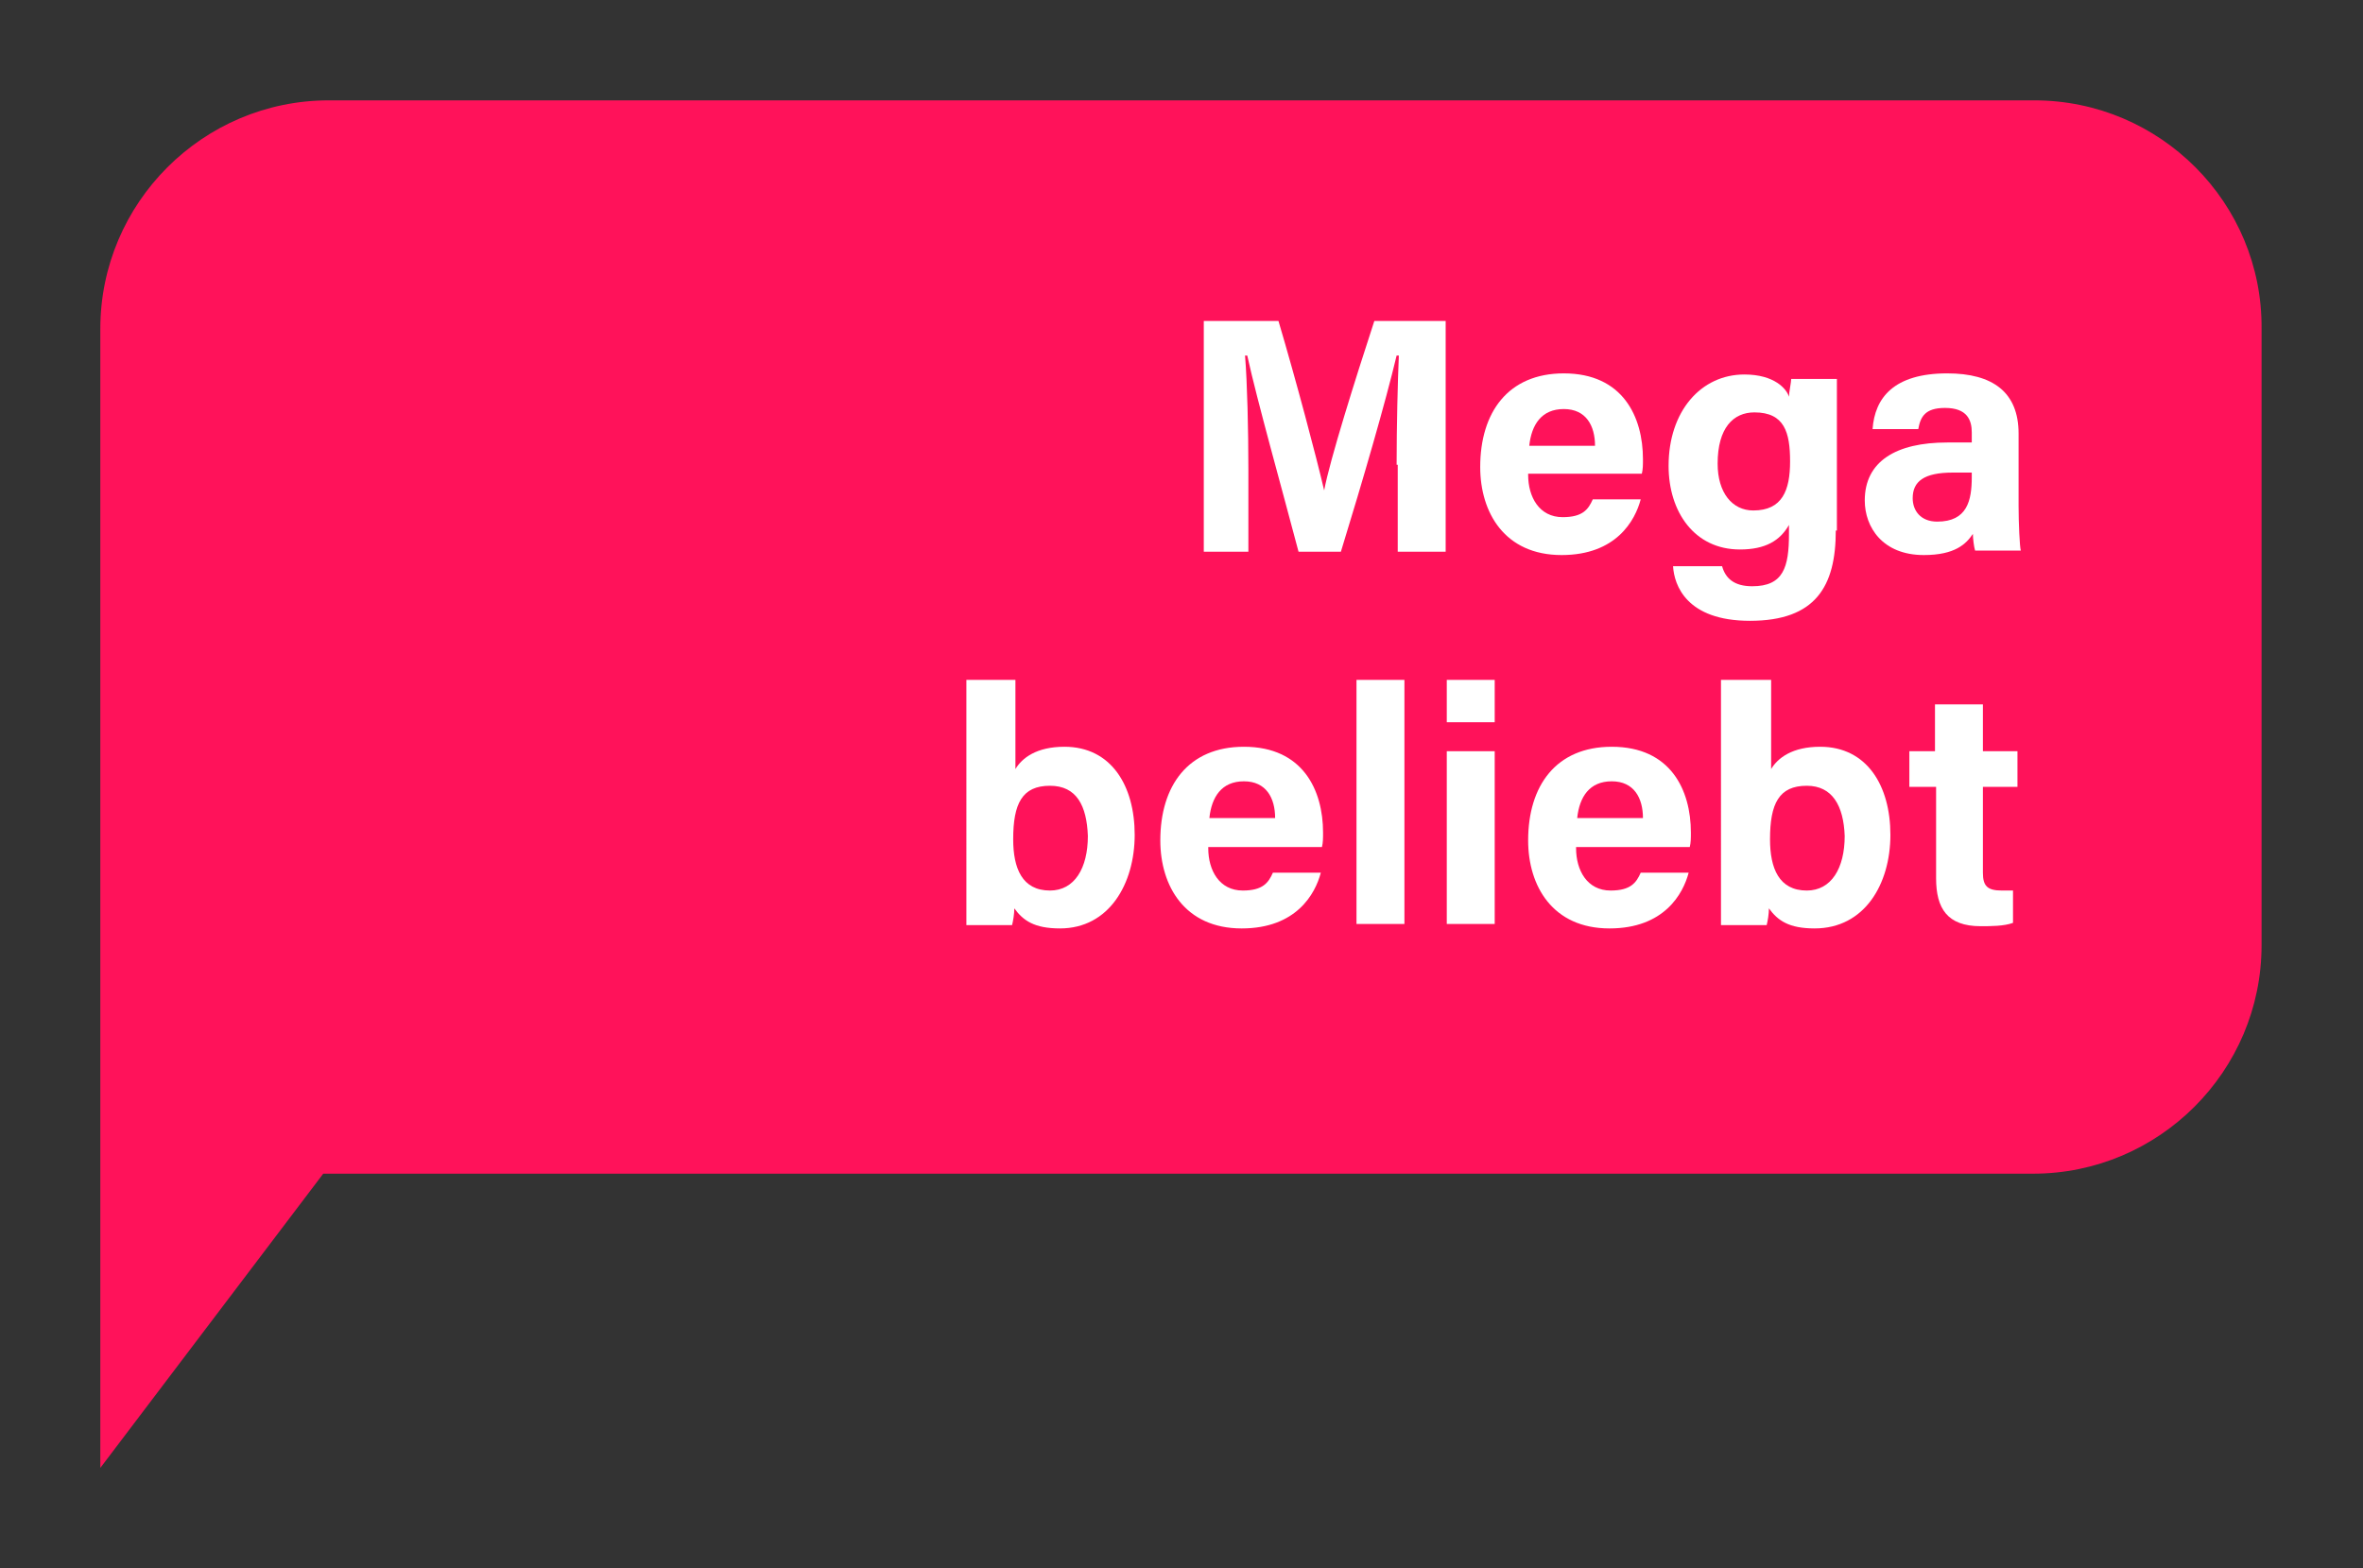
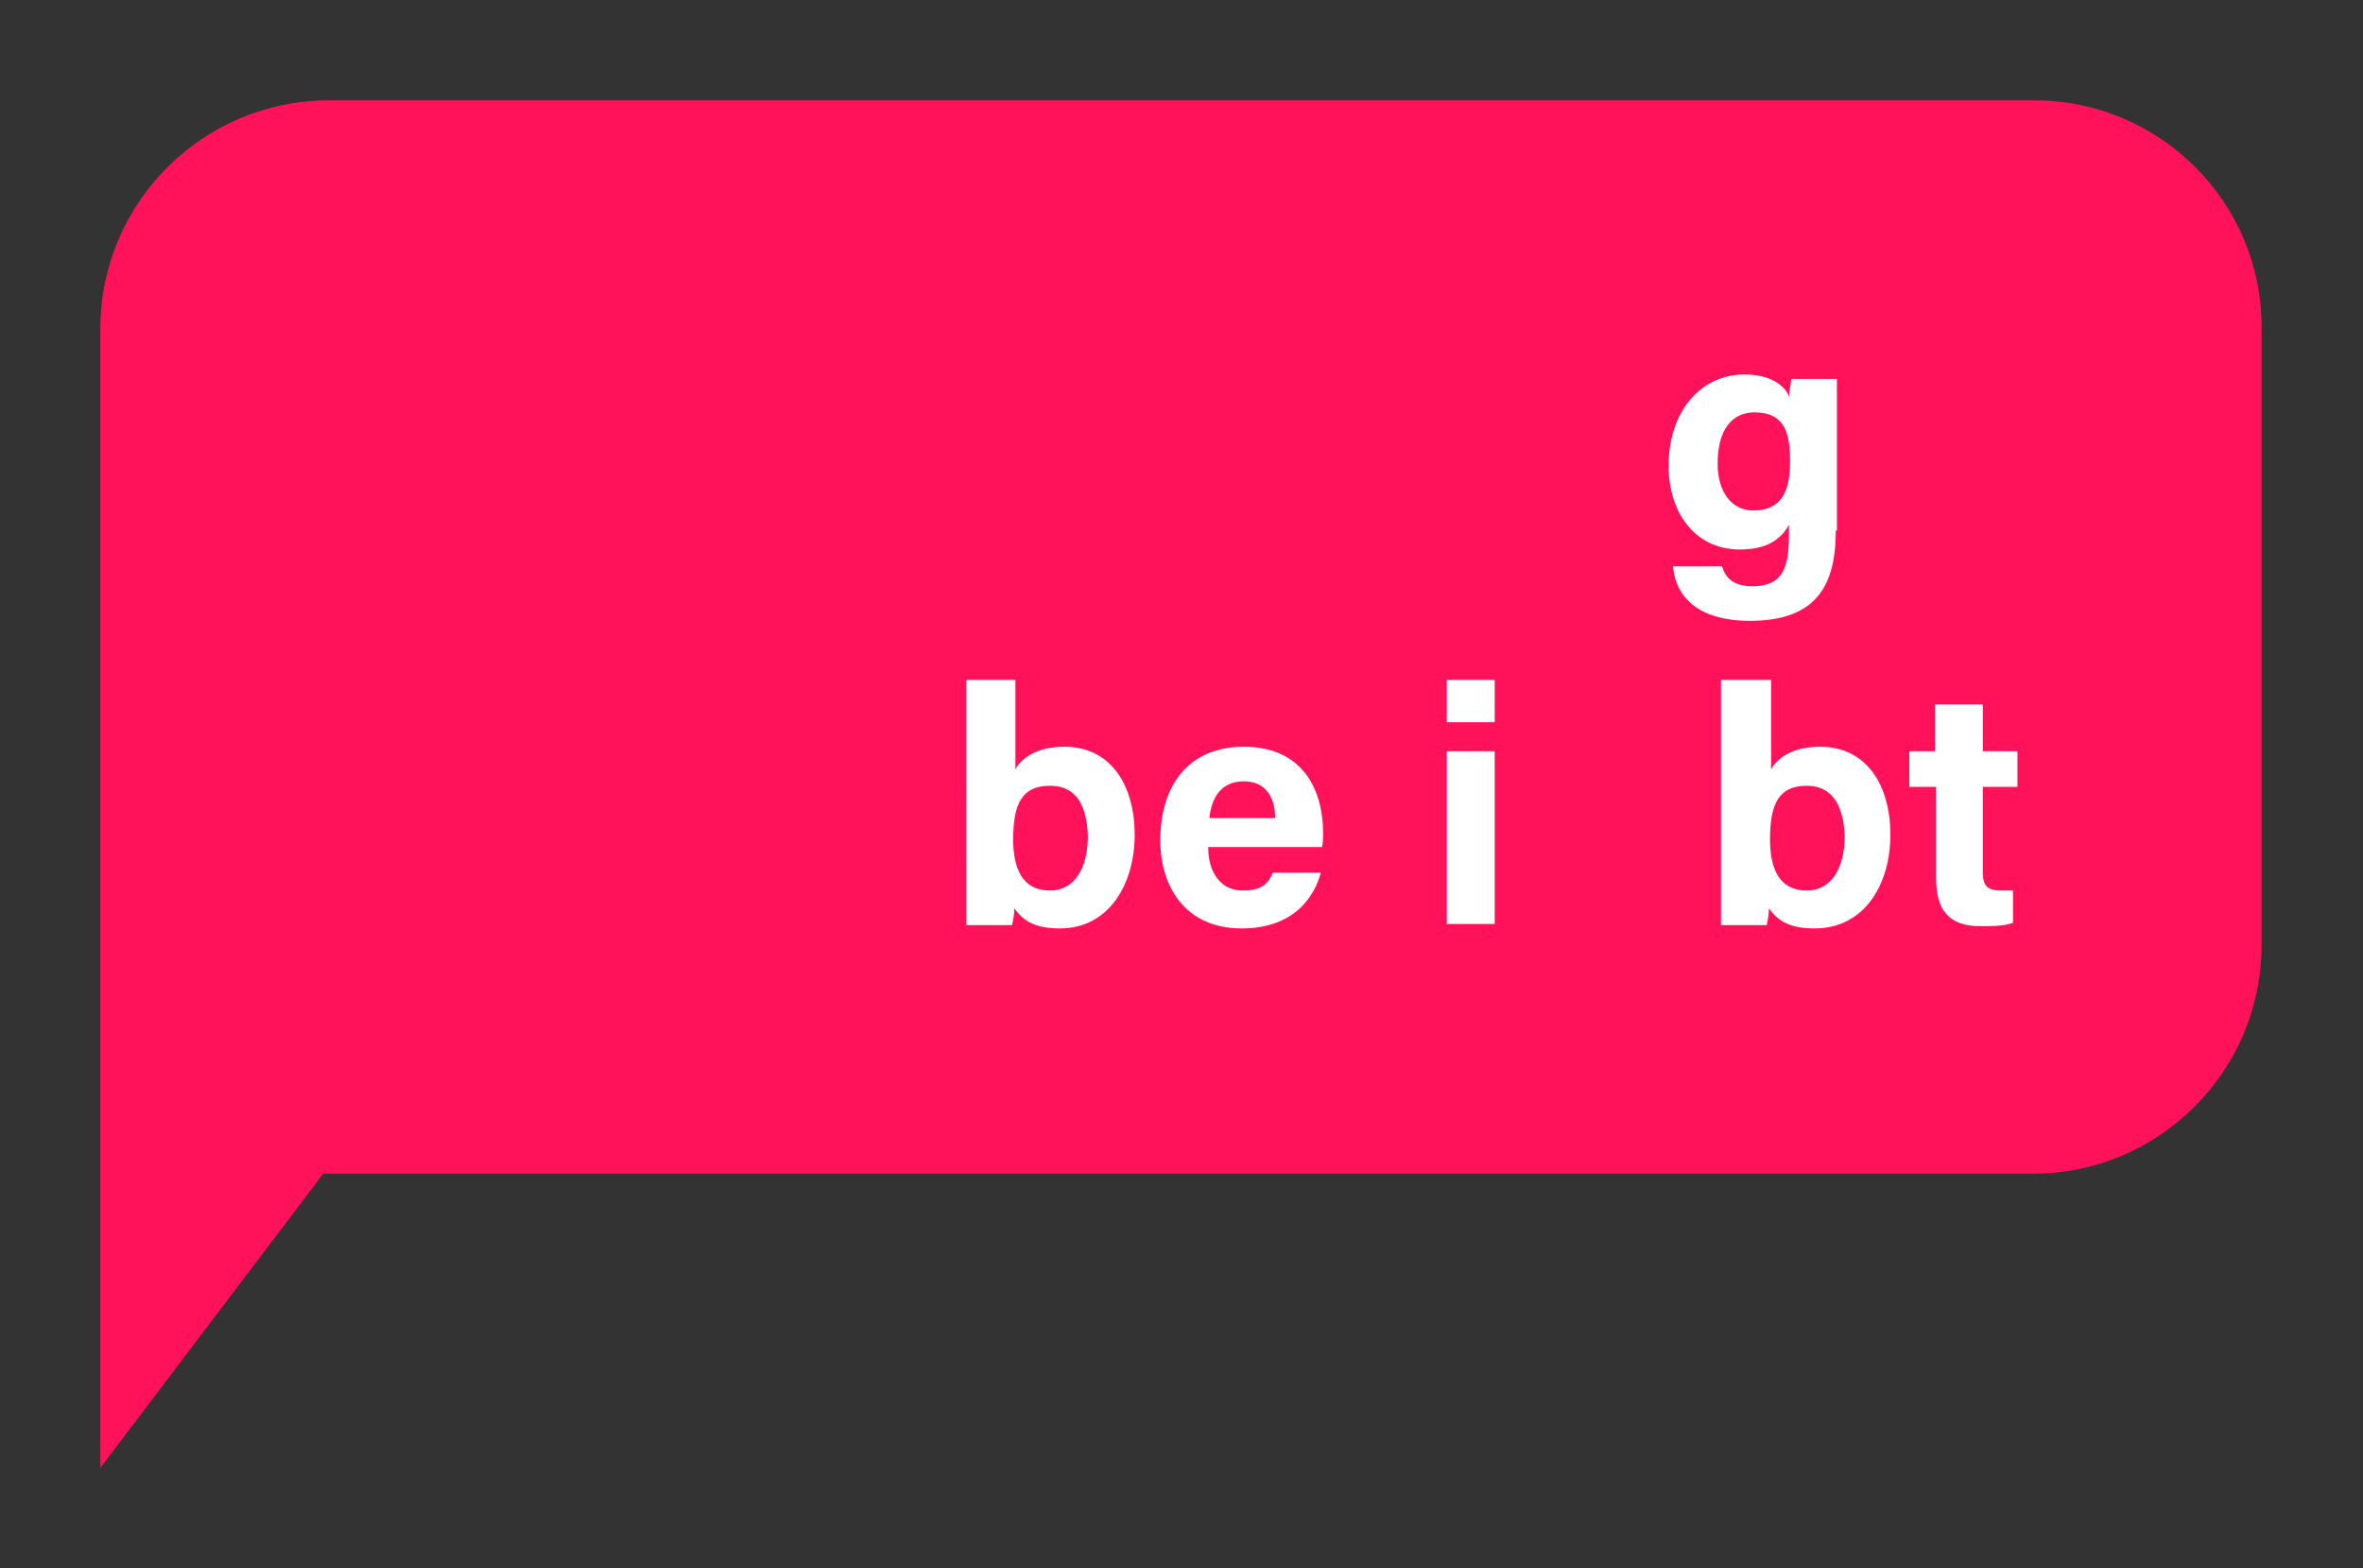
<svg xmlns="http://www.w3.org/2000/svg" version="1.1" id="Ebene_1" x="0px" y="0px" viewBox="0 0 212 140.7" style="enable-background:new 0 0 212 140.7;" xml:space="preserve">
  <rect x="0" y="0" width="212" height="140.7" fill="#333333" stroke="none" />
  <style type="text/css">
	.st0{fill:#FF125A;}
	.st1{enable-background:new    ;}
	.st2{fill:#FFFFFF;}
</style>
  <g id="Gruppe_828" transform="translate(-788 -1520.516)">
    <g transform="matrix(1, 0, 0, 1, 788, 1520.52)">
      <path id="Pfad_897-2" class="st0" d="M182.5,9h-153C18.2,9,9,18.2,9,29.5v55.3c0,0.1,0,0.1,0,0.2l0,0v46.7l20-26.4    c0.2,0,0.3,0,0.5,0h152.9c11.3,0,20.5-9.2,20.5-20.5V29.5C203,18.2,193.8,9,182.5,9C182.5,9,182.5,9,182.5,9" />
    </g>
    <g id="Gruppe_669" transform="translate(797 1529.516)">
      <g class="st1">
-         <path class="st2" d="M116.3,32.7c0-3.5,0.1-7.5,0.2-9.8h-0.2c-1,4.2-3,11.1-5,17.6h-3.8c-1.5-5.7-3.7-13.5-4.6-17.6h-0.2     c0.2,2.4,0.3,6.7,0.3,10.2v7.4H99V19.8h6.7c1.6,5.4,3.4,12.2,4.1,15.2h0c0.5-2.7,2.8-10,4.5-15.2h6.4v20.7h-4.3V32.7z" />
-         <path class="st2" d="M128.1,33.6c0,2,1,3.8,3.1,3.8c1.8,0,2.3-0.7,2.7-1.6h4.3c-0.5,1.9-2.2,5-7.1,5c-5.1,0-7.3-3.8-7.3-7.9     c0-4.9,2.5-8.4,7.5-8.4c5.3,0,7.1,3.9,7.1,7.7c0,0.5,0,0.9-0.1,1.3H128.1z M134.1,31c0-1.8-0.8-3.3-2.8-3.3c-2,0-2.9,1.4-3.1,3.3     H134.1z" />
        <path class="st2" d="M155.7,38.6c0,5-1.8,8.1-7.7,8.1c-5.7,0-6.8-3.2-6.9-4.9h4.4c0.3,1.1,1.1,1.8,2.7,1.8c2.8,0,3.3-1.7,3.3-4.7     v-0.8c-0.8,1.4-2.1,2.2-4.4,2.2c-4.1,0-6.4-3.4-6.4-7.5c0-4.9,2.9-8.2,6.8-8.2c2.7,0,3.8,1.3,4,2c0-0.4,0.2-1.3,0.2-1.6h4.1     c0,1.4,0,3,0,4.5V38.6z M148.3,36.8c2.6,0,3.3-1.8,3.3-4.4c0-2.6-0.5-4.4-3.2-4.4c-1.9,0-3.3,1.4-3.3,4.6     C145.1,35.2,146.4,36.8,148.3,36.8z" />
-         <path class="st2" d="M172.1,36.4c0,1.5,0.1,3.7,0.2,4h-4.1c-0.1-0.3-0.2-1.1-0.2-1.5c-0.6,0.9-1.6,1.9-4.4,1.9     c-3.7,0-5.3-2.5-5.3-4.9c0-3.5,2.8-5.2,7.4-5.2h2.2v-0.9c0-1.1-0.4-2.2-2.4-2.2c-1.8,0-2.2,0.8-2.4,1.9H159c0.2-2.8,1.9-5,6.7-5     c4.1,0,6.4,1.7,6.4,5.4V36.4z M167.9,33.4h-1.7c-2.6,0-3.6,0.8-3.6,2.3c0,1.1,0.7,2.1,2.2,2.1c2.7,0,3.1-1.9,3.1-4V33.4z" />
      </g>
      <g class="st1">
        <path class="st2" d="M77.8,52h4.3v8c0.6-1,1.9-2,4.4-2c4.2,0,6.3,3.5,6.3,7.9c0,4.4-2.3,8.4-6.7,8.4c-2.3,0-3.3-0.7-4.1-1.8     c0,0.5-0.1,1.1-0.2,1.5h-4.1c0-1.7,0-3.4,0-5.1V52z M85.2,61.5c-2.5,0-3.3,1.6-3.3,4.8c0,2.6,0.8,4.6,3.3,4.6     c2.2,0,3.4-2,3.4-4.9C88.5,63.3,87.6,61.5,85.2,61.5z" />
        <path class="st2" d="M99.4,67.1c0,2,1,3.8,3.1,3.8c1.8,0,2.3-0.7,2.7-1.6h4.3c-0.5,1.9-2.2,5-7.1,5c-5.1,0-7.3-3.8-7.3-7.9     c0-4.9,2.5-8.4,7.5-8.4c5.3,0,7.1,3.9,7.1,7.7c0,0.5,0,0.9-0.1,1.3H99.4z M105.4,64.4c0-1.8-0.8-3.3-2.8-3.3     c-2,0-2.9,1.4-3.1,3.3H105.4z" />
-         <path class="st2" d="M112.7,73.9V52h4.3v21.9H112.7z" />
        <path class="st2" d="M120.8,55.8V52h4.3v3.8H120.8z M120.8,58.4h4.3v15.5h-4.3V58.4z" />
-         <path class="st2" d="M132.4,67.1c0,2,1,3.8,3.1,3.8c1.8,0,2.3-0.7,2.7-1.6h4.3c-0.5,1.9-2.2,5-7.1,5c-5.1,0-7.3-3.8-7.3-7.9     c0-4.9,2.5-8.4,7.5-8.4c5.3,0,7.1,3.9,7.1,7.7c0,0.5,0,0.9-0.1,1.3H132.4z M138.4,64.4c0-1.8-0.8-3.3-2.8-3.3     c-2,0-2.9,1.4-3.1,3.3H138.4z" />
        <path class="st2" d="M145.6,52h4.3v8c0.6-1,1.9-2,4.4-2c4.2,0,6.3,3.5,6.3,7.9c0,4.4-2.3,8.4-6.8,8.4c-2.3,0-3.3-0.7-4.1-1.8     c0,0.5-0.1,1.1-0.2,1.5h-4.1c0-1.7,0-3.4,0-5.1V52z M153.1,61.5c-2.5,0-3.3,1.6-3.3,4.8c0,2.6,0.8,4.6,3.3,4.6     c2.2,0,3.4-2,3.4-4.9C156.4,63.3,155.4,61.5,153.1,61.5z" />
        <path class="st2" d="M162.2,58.4h2.4v-4.2h4.3v4.2h3.1v3.2h-3.1v7.7c0,1.2,0.4,1.6,1.7,1.6c0.2,0,0.7,0,1,0v2.9     c-0.8,0.3-2,0.3-2.9,0.3c-3,0-4-1.6-4-4.3v-8.2h-2.4V58.4z" />
      </g>
    </g>
  </g>
</svg>